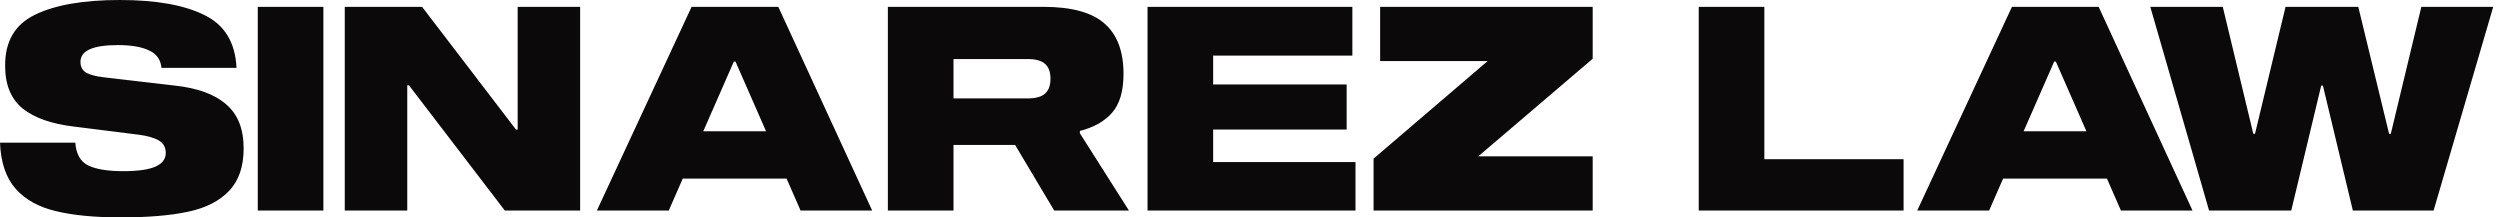
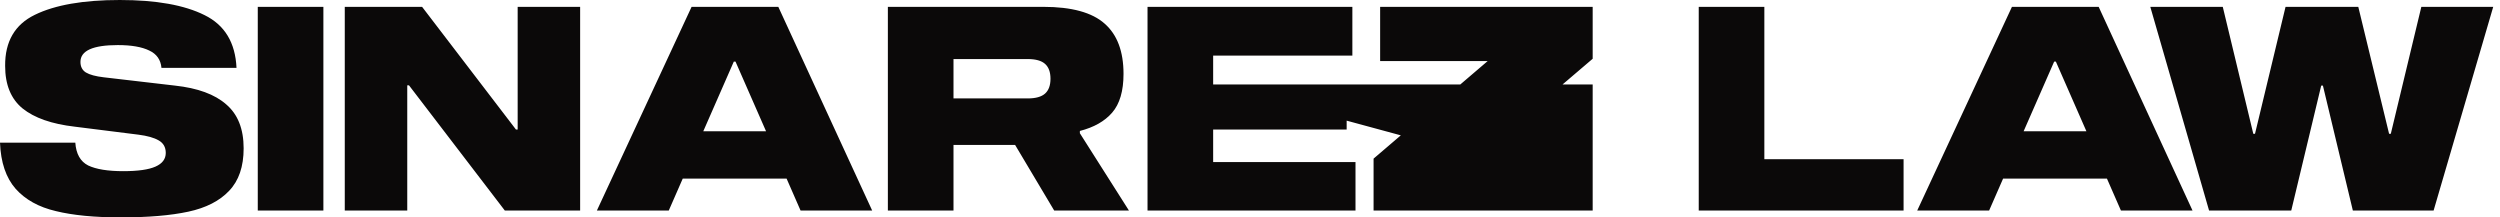
<svg xmlns="http://www.w3.org/2000/svg" width="184" height="16" viewBox="0 0 184 16" fill="none">
-   <path d="M11.884 4.997C11.829 4.395 11.528 3.969 10.982 3.717C10.436 3.451 9.666 3.318 8.672 3.318C6.838 3.318 5.921 3.731 5.921 4.556C5.921 4.906 6.054 5.165 6.32 5.333C6.6 5.501 7.041 5.62 7.643 5.69L12.871 6.299C14.551 6.481 15.811 6.943 16.651 7.685C17.505 8.413 17.932 9.491 17.932 10.919C17.932 12.262 17.575 13.305 16.861 14.047C16.161 14.789 15.16 15.3 13.858 15.58C12.556 15.86 10.898 16 8.882 16C6.964 16 5.375 15.846 4.115 15.538C2.856 15.244 1.869 14.698 1.155 13.9C0.441 13.088 0.056 11.954 0 10.499H5.543C5.599 11.325 5.914 11.884 6.488 12.178C7.076 12.458 7.937 12.598 9.071 12.598C10.149 12.598 10.94 12.486 11.444 12.262C11.947 12.039 12.2 11.703 12.2 11.255C12.2 10.835 12.024 10.527 11.675 10.331C11.339 10.135 10.842 9.995 10.184 9.911L5.501 9.323C3.808 9.127 2.527 8.679 1.659 7.979C0.805 7.279 0.378 6.236 0.378 4.85C0.364 3.059 1.092 1.806 2.562 1.092C4.045 0.364 6.131 0 8.819 0C11.493 0 13.571 0.371 15.055 1.113C16.539 1.841 17.323 3.136 17.407 4.997H11.884ZM18.972 15.496V0.504H23.801V15.496H18.972ZM42.698 0.504V15.496H37.155L30.1 6.278H29.974V15.496H25.375V0.504H31.066L37.974 9.533H38.1V0.504H42.698ZM57.893 13.144H50.25L49.221 15.496H43.93L50.901 0.504H57.284L64.192 15.496H58.922L57.893 13.144ZM56.381 9.659L54.134 4.535H54.008L51.762 9.659H56.381ZM83.09 15.496H77.589L74.712 10.667H70.177V15.496H65.347V0.504H76.791C78.876 0.504 80.381 0.917 81.305 1.743C82.229 2.555 82.691 3.787 82.691 5.438C82.691 6.698 82.411 7.65 81.851 8.294C81.305 8.924 80.514 9.372 79.478 9.638V9.806L83.09 15.496ZM75.636 7.244C76.224 7.244 76.651 7.125 76.917 6.887C77.183 6.649 77.316 6.285 77.316 5.795C77.316 5.305 77.183 4.941 76.917 4.703C76.651 4.465 76.224 4.346 75.636 4.346H70.177V7.244H75.636ZM89.288 6.215H99.114V9.533H89.288V11.927H99.765V15.496H84.458V0.504H99.534V4.094H89.288V6.215ZM108.801 11.507H117.221V15.496H101.095V11.675L109.494 4.493H101.578V0.504H117.221V4.325L108.801 11.507ZM125.027 15.496V0.504H129.856V11.716H140.103V15.496H125.027ZM155.071 13.144H147.428L146.399 15.496H141.107L148.079 0.504H154.462L161.37 15.496H156.1L155.071 13.144ZM153.559 9.659L151.312 4.535H151.186L148.939 9.659H153.559ZM173.17 15.496L170.966 6.299H170.841L168.636 15.496H162.588L158.262 0.504H163.596L165.843 9.848H165.968L168.216 0.504H173.57L175.837 9.848H175.963L178.21 0.504H183.501L179.113 15.496H173.17Z" fill="#0B0909" />
+   <path d="M11.884 4.997C11.829 4.395 11.528 3.969 10.982 3.717C10.436 3.451 9.666 3.318 8.672 3.318C6.838 3.318 5.921 3.731 5.921 4.556C5.921 4.906 6.054 5.165 6.32 5.333C6.6 5.501 7.041 5.62 7.643 5.69L12.871 6.299C14.551 6.481 15.811 6.943 16.651 7.685C17.505 8.413 17.932 9.491 17.932 10.919C17.932 12.262 17.575 13.305 16.861 14.047C16.161 14.789 15.16 15.3 13.858 15.58C12.556 15.86 10.898 16 8.882 16C6.964 16 5.375 15.846 4.115 15.538C2.856 15.244 1.869 14.698 1.155 13.9C0.441 13.088 0.056 11.954 0 10.499H5.543C5.599 11.325 5.914 11.884 6.488 12.178C7.076 12.458 7.937 12.598 9.071 12.598C10.149 12.598 10.94 12.486 11.444 12.262C11.947 12.039 12.2 11.703 12.2 11.255C12.2 10.835 12.024 10.527 11.675 10.331C11.339 10.135 10.842 9.995 10.184 9.911L5.501 9.323C3.808 9.127 2.527 8.679 1.659 7.979C0.805 7.279 0.378 6.236 0.378 4.85C0.364 3.059 1.092 1.806 2.562 1.092C4.045 0.364 6.131 0 8.819 0C11.493 0 13.571 0.371 15.055 1.113C16.539 1.841 17.323 3.136 17.407 4.997H11.884ZM18.972 15.496V0.504H23.801V15.496H18.972ZM42.698 0.504V15.496H37.155L30.1 6.278H29.974V15.496H25.375V0.504H31.066L37.974 9.533H38.1V0.504H42.698ZM57.893 13.144H50.25L49.221 15.496H43.93L50.901 0.504H57.284L64.192 15.496H58.922L57.893 13.144ZM56.381 9.659L54.134 4.535H54.008L51.762 9.659H56.381ZM83.09 15.496H77.589L74.712 10.667H70.177V15.496H65.347V0.504H76.791C78.876 0.504 80.381 0.917 81.305 1.743C82.229 2.555 82.691 3.787 82.691 5.438C82.691 6.698 82.411 7.65 81.851 8.294C81.305 8.924 80.514 9.372 79.478 9.638V9.806L83.09 15.496ZM75.636 7.244C76.224 7.244 76.651 7.125 76.917 6.887C77.183 6.649 77.316 6.285 77.316 5.795C77.316 5.305 77.183 4.941 76.917 4.703C76.651 4.465 76.224 4.346 75.636 4.346H70.177V7.244H75.636ZM89.288 6.215H99.114V9.533H89.288V11.927H99.765V15.496H84.458V0.504H99.534V4.094H89.288V6.215ZH117.221V15.496H101.095V11.675L109.494 4.493H101.578V0.504H117.221V4.325L108.801 11.507ZM125.027 15.496V0.504H129.856V11.716H140.103V15.496H125.027ZM155.071 13.144H147.428L146.399 15.496H141.107L148.079 0.504H154.462L161.37 15.496H156.1L155.071 13.144ZM153.559 9.659L151.312 4.535H151.186L148.939 9.659H153.559ZM173.17 15.496L170.966 6.299H170.841L168.636 15.496H162.588L158.262 0.504H163.596L165.843 9.848H165.968L168.216 0.504H173.57L175.837 9.848H175.963L178.21 0.504H183.501L179.113 15.496H173.17Z" fill="#0B0909" />
</svg>